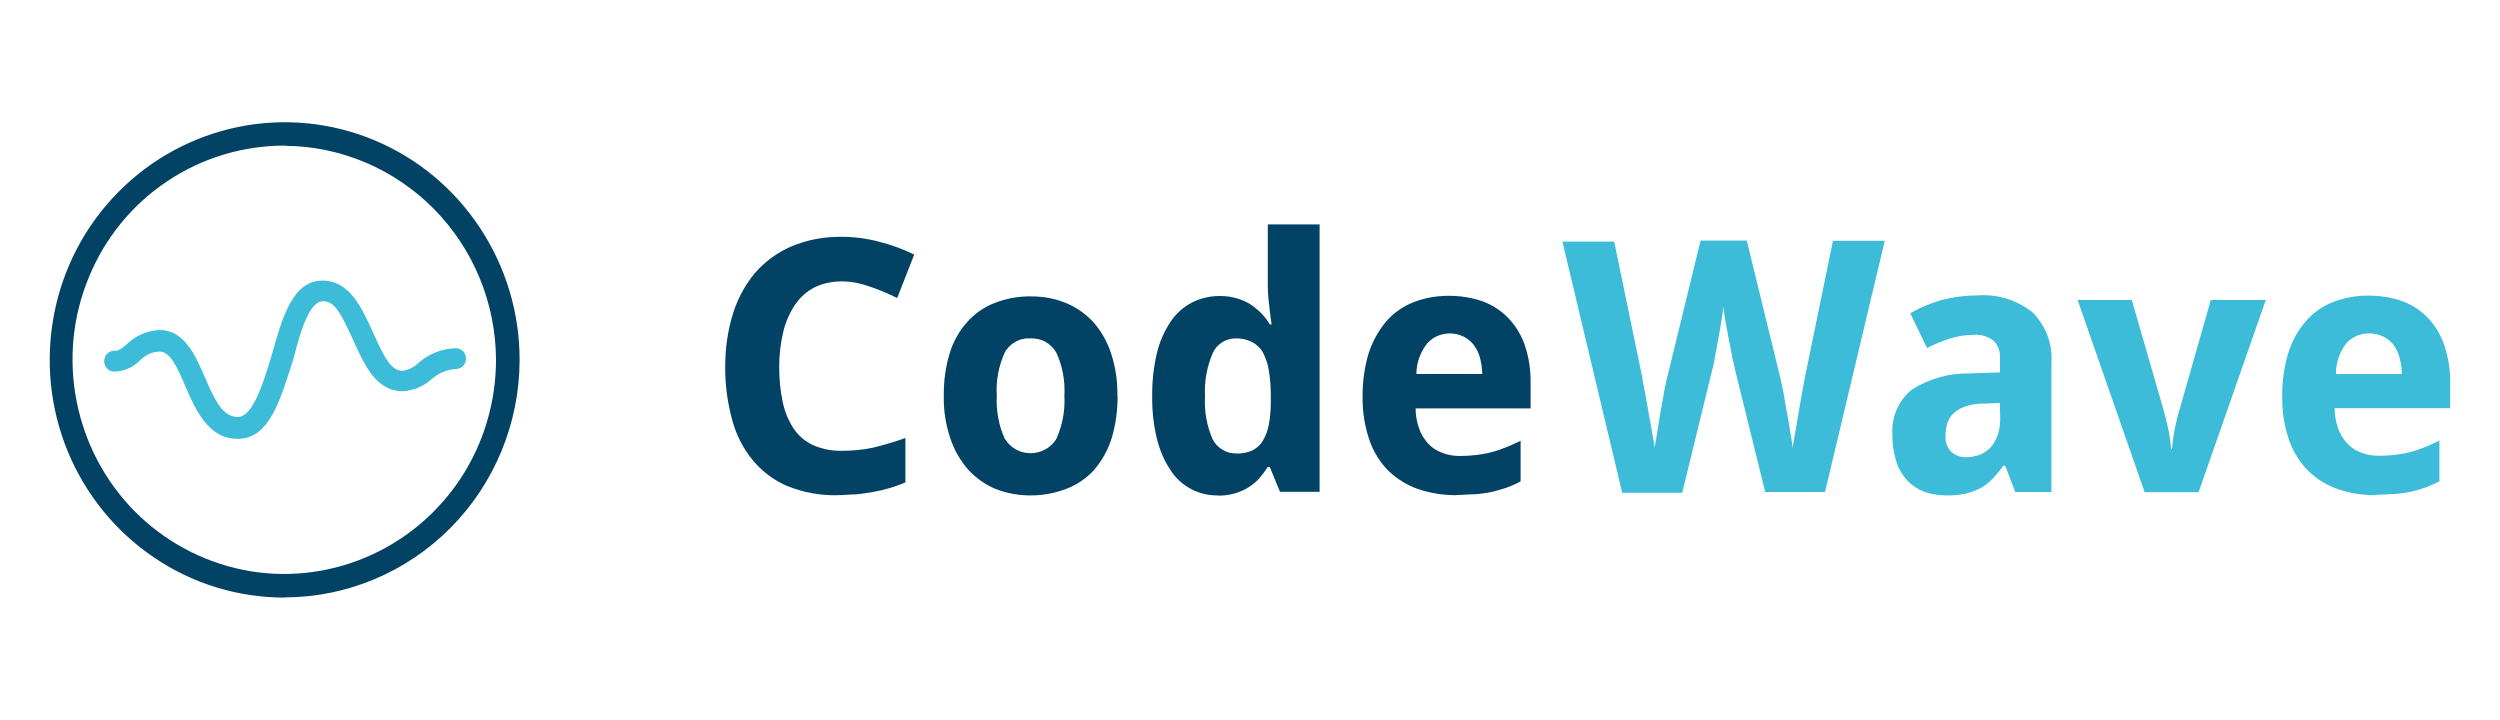
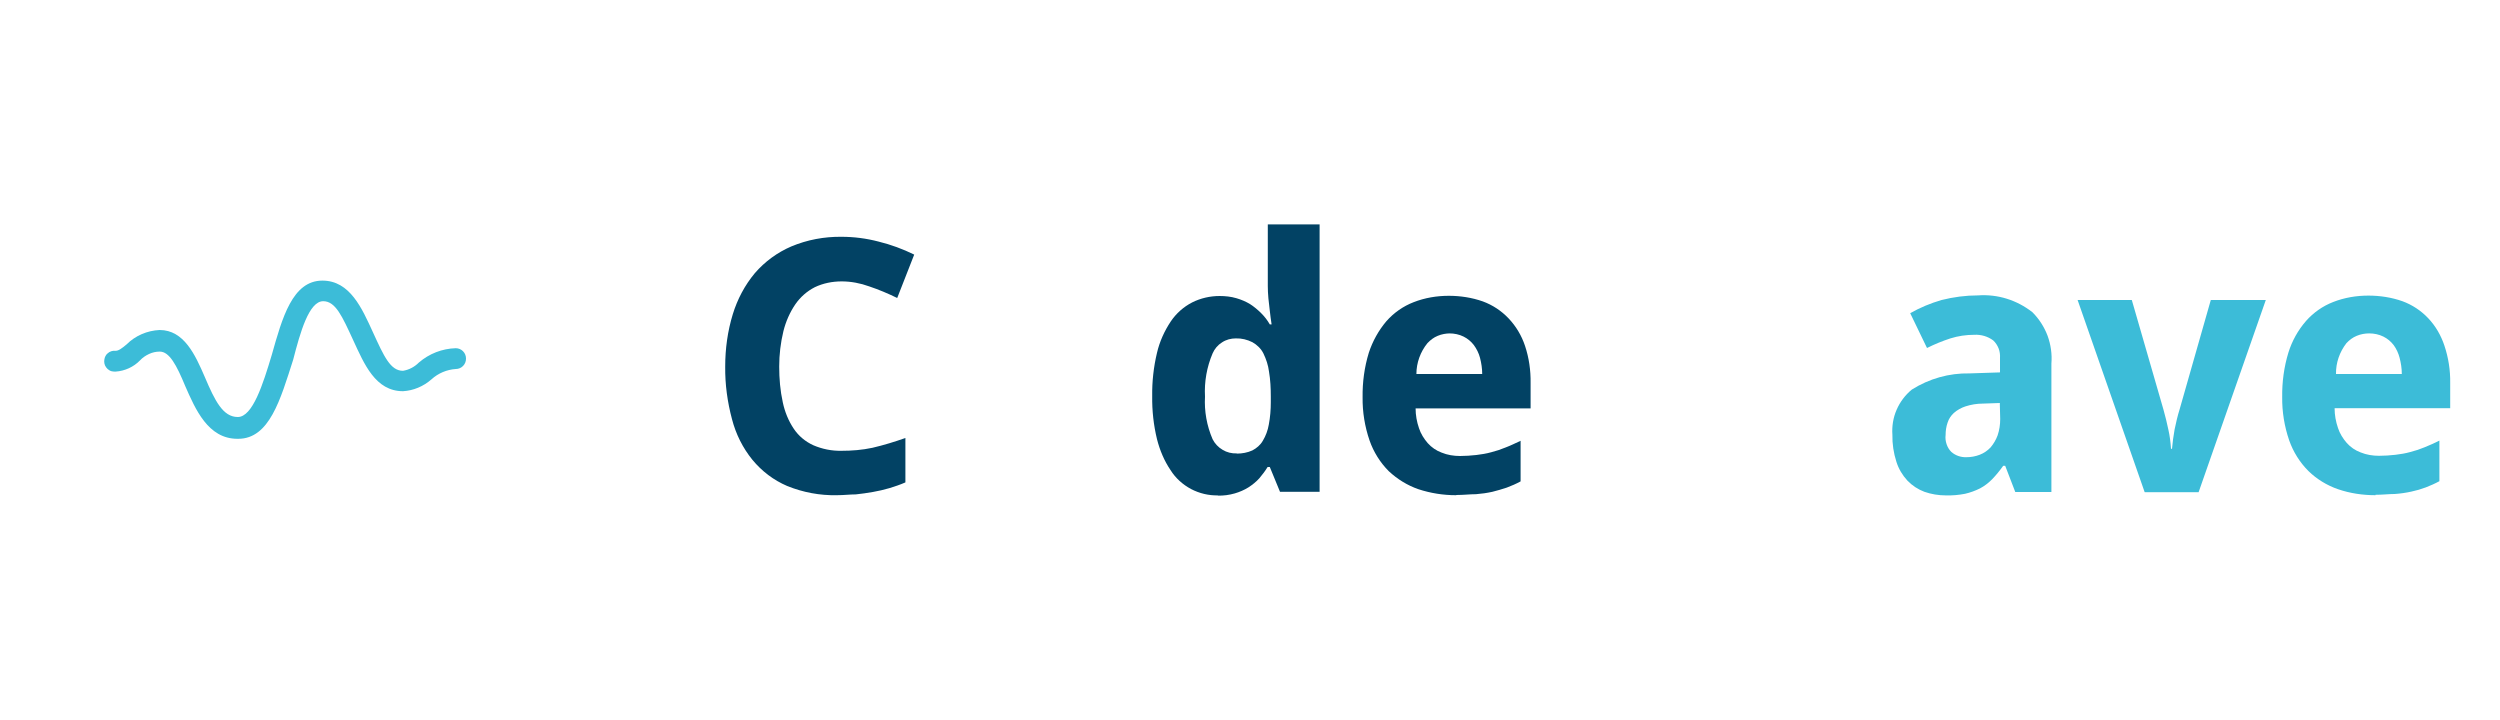
<svg xmlns="http://www.w3.org/2000/svg" id="Warstwa_1" data-name="Warstwa 1" viewBox="0 0 125 36" preserveAspectRatio="none" width="125" height="36">
  <defs>
    <style>
      .cls-1 {
        fill: #024264;
      }

      .cls-2 {
        fill: #3cbcd8;
      }
    </style>
  </defs>
  <path class="cls-2" d="M11.87,21.94c-1.47,0-2.1-1.48-2.61-2.64-.43-1.04-.79-1.72-1.27-1.72-.19,0-.37.04-.54.12-.17.08-.32.18-.45.32-.32.33-.76.53-1.22.56-.07,0-.14,0-.21-.02-.07-.02-.13-.06-.19-.11-.05-.05-.1-.11-.13-.18s-.04-.14-.04-.21.02-.15.04-.21c.03-.07.07-.13.13-.18.05-.05.12-.09.19-.11.07-.02.14-.03.21-.02.15,0,.31-.12.55-.32.44-.44,1.03-.69,1.65-.72,1.22,0,1.78,1.24,2.26,2.35.51,1.2.91,2,1.65,2s1.26-1.64,1.7-3.11c.52-1.84,1.03-3.71,2.53-3.71,1.38,0,1.98,1.39,2.53,2.59.55,1.2.87,1.92,1.5,1.92.3-.05.57-.19.79-.41.52-.45,1.17-.7,1.85-.72.14,0,.27.06.36.15.1.1.15.23.15.37s-.05.27-.15.37c-.1.1-.23.15-.36.15-.45.03-.88.21-1.22.52-.4.35-.9.56-1.42.59-1.38,0-1.94-1.36-2.49-2.55-.55-1.19-.88-1.95-1.5-1.95-.71,0-1.15,1.56-1.5,2.92-.64,2-1.19,3.96-2.75,3.96" />
-   <path class="cls-1" d="M14.24,29.88c-2.33,0-4.6-.69-6.53-2-1.93-1.3-3.44-3.16-4.33-5.33-.89-2.17-1.12-4.56-.67-6.87.45-2.31,1.57-4.43,3.22-6.09,1.64-1.66,3.74-2.79,6.02-3.25,2.28-.46,4.65-.22,6.79.68,2.15.9,3.98,2.43,5.27,4.39,1.29,1.96,1.98,4.26,1.97,6.61-.01,3.14-1.25,6.15-3.45,8.37-2.2,2.22-5.18,3.47-8.28,3.48ZM14.24,7.28c-2.1,0-4.15.62-5.89,1.79-1.75,1.17-3.11,2.84-3.91,4.8-.81,1.96-1.02,4.11-.61,6.19.41,2.08,1.41,3.99,2.89,5.49,1.48,1.5,3.37,2.52,5.42,2.94,2.05.42,4.19.2,6.12-.61,1.94-.81,3.59-2.18,4.76-3.94,1.16-1.76,1.78-3.83,1.78-5.95-.01-2.83-1.13-5.54-3.1-7.54-1.98-2-4.65-3.14-7.45-3.16Z" />
  <path class="cls-1" d="M42.08,14.07c-.46,0-.92.09-1.34.29-.39.2-.72.49-.97.85-.28.41-.48.87-.6,1.35-.14.58-.21,1.17-.21,1.77,0,.6.05,1.2.18,1.79.1.47.28.92.55,1.32.24.36.58.64.97.82.44.19.92.29,1.41.28.52,0,1.04-.04,1.55-.15.56-.13,1.11-.3,1.65-.49v2.22c-.27.12-.55.21-.81.29-.27.08-.54.14-.82.19-.28.05-.57.09-.85.12-.29,0-.6.04-.94.04-.85.02-1.7-.14-2.49-.46-.68-.29-1.27-.74-1.74-1.31-.48-.59-.83-1.29-1.02-2.03-.23-.86-.35-1.74-.34-2.63,0-.89.12-1.77.38-2.62.23-.75.6-1.45,1.1-2.05.5-.58,1.13-1.04,1.83-1.34.79-.33,1.64-.49,2.5-.48.63,0,1.25.08,1.86.24.61.15,1.21.37,1.78.65l-.85,2.17c-.45-.22-.92-.42-1.4-.58-.44-.16-.91-.25-1.38-.25" />
-   <path class="cls-1" d="M49.84,19.78c-.04.74.09,1.48.4,2.16.14.22.33.41.55.53.23.13.48.19.74.19s.51-.07.74-.19c.23-.13.42-.31.55-.53.3-.67.44-1.41.4-2.15.04-.74-.09-1.48-.4-2.15-.13-.23-.32-.42-.55-.55-.23-.13-.49-.18-.75-.17-.26-.02-.52.04-.75.17-.23.13-.42.32-.54.55-.3.67-.44,1.41-.39,2.15M55.88,19.79c0,.72-.09,1.44-.3,2.13-.18.58-.48,1.11-.87,1.57-.38.42-.86.75-1.39.95-.58.22-1.2.34-1.82.33-.59,0-1.18-.11-1.74-.33-.52-.22-.98-.55-1.36-.97-.4-.46-.7-.99-.89-1.57-.23-.69-.34-1.41-.32-2.13-.01-.72.09-1.44.3-2.13.18-.57.47-1.09.87-1.54.38-.42.84-.75,1.37-.95.58-.23,1.2-.34,1.83-.33.59,0,1.18.1,1.73.33.52.21.99.54,1.37.95.4.45.7.98.89,1.56.23.69.33,1.4.32,2.13" />
  <path class="cls-1" d="M61.84,22.68c.27,0,.54-.05.78-.16.21-.11.4-.27.52-.48.15-.25.25-.52.3-.81.07-.37.1-.74.1-1.11v-.3c0-.41-.02-.83-.09-1.24-.04-.32-.14-.62-.28-.91-.12-.24-.32-.43-.55-.56-.26-.13-.54-.2-.83-.19-.24,0-.48.06-.69.2-.21.13-.37.32-.47.55-.29.68-.42,1.42-.38,2.16-.04.73.09,1.46.38,2.13.11.22.29.41.5.53.21.13.46.19.71.18M60.9,24.77c-.47.01-.93-.1-1.35-.32-.41-.22-.77-.54-1.02-.94-.32-.47-.54-1-.68-1.55-.17-.7-.25-1.42-.24-2.15-.01-.73.07-1.46.24-2.17.13-.56.37-1.09.69-1.57.27-.4.64-.73,1.07-.95.42-.21.89-.32,1.37-.32.28,0,.57.03.84.11.24.07.48.17.69.3.2.13.38.28.55.45.17.17.31.35.43.56h.09c-.03-.23-.07-.45-.09-.68-.03-.23-.05-.4-.07-.62-.02-.22-.03-.43-.03-.62v-3.08h2.59v13.37h-1.98l-.51-1.24h-.11c-.12.2-.26.38-.41.56-.16.18-.35.33-.55.46-.21.13-.44.23-.68.3-.28.08-.57.12-.86.11" />
  <path class="cls-1" d="M72.51,16.67c-.21,0-.43.04-.62.12-.2.08-.37.21-.52.37-.35.43-.55.98-.55,1.54h3.29c0-.27-.04-.54-.11-.81-.06-.23-.17-.45-.31-.64-.14-.18-.31-.32-.51-.42-.22-.11-.47-.16-.71-.16M72.8,24.76c-.64,0-1.27-.1-1.88-.3-.55-.19-1.05-.5-1.48-.9-.43-.43-.76-.96-.96-1.53-.24-.7-.36-1.43-.35-2.17-.01-.75.09-1.5.31-2.22.19-.58.49-1.12.88-1.58.37-.42.84-.75,1.36-.95.56-.22,1.16-.32,1.76-.32.58,0,1.16.09,1.7.28.49.18.93.47,1.29.85.37.39.65.86.82,1.37.2.6.29,1.23.28,1.86v1.27h-5.75c0,.34.06.67.17.99.09.28.25.53.44.75.19.21.42.37.69.47.29.12.61.17.92.17.27,0,.55-.02.82-.05.25-.03.5-.07.75-.14.24-.06.48-.14.72-.24.24-.09.48-.21.74-.33v2.03c-.22.12-.45.22-.69.31-.24.08-.48.15-.72.21-.27.06-.55.1-.82.12-.3,0-.62.04-.97.04" />
-   <path class="cls-2" d="M91.25,24.6h-2.99l-1.53-6.2c0-.08-.05-.21-.08-.36-.03-.16-.07-.33-.1-.52-.04-.19-.08-.4-.12-.61-.03-.21-.08-.42-.12-.62-.04-.2-.06-.38-.09-.56-.03-.17-.04-.31-.05-.41,0,.1-.03.24-.05.41-.03.17-.05.36-.09.56-.03.2-.07.41-.11.62-.04.21-.07.42-.11.61-.04.19-.07.37-.1.56-.03.18-.06.28-.09.38l-1.51,6.18h-3l-2.99-12.56h2.59l1.41,6.82c0,.09.04.23.07.4.03.17.07.37.11.59.04.22.08.45.12.69.04.24.08.48.13.71.04.23.07.44.11.64.04.2.05.36.08.48,0-.13.04-.29.07-.48.03-.19.06-.4.1-.62.04-.22.07-.45.11-.68.04-.23.08-.46.12-.66.03-.21.07-.38.1-.56.03-.17.05-.27.07-.34l1.72-7.04h2.31l1.72,7.04c0,.07.04.18.07.34.03.16.07.34.1.56.03.22.08.42.12.66.04.24.08.46.12.68.03.22.07.43.1.62.03.19.05.36.07.48,0-.13.04-.29.07-.48.03-.19.07-.42.11-.64.04-.23.08-.47.12-.71.04-.24.08-.47.12-.69.04-.22.08-.41.11-.59.03-.18.05-.31.07-.4l1.41-6.86h2.59l-2.99,12.57Z" />
  <path class="cls-2" d="M100,20.15l-.86.03c-.3,0-.59.05-.87.14-.21.07-.41.18-.58.33-.14.13-.25.29-.31.48-.07.2-.1.41-.1.62-.02.16,0,.31.05.46.05.15.13.28.24.39.21.18.48.27.75.26.23,0,.45-.04.66-.12.21-.08.4-.21.55-.37.15-.18.27-.38.35-.6.09-.26.13-.54.13-.82l-.02-.79ZM100.76,24.59l-.5-1.3h-.1c-.17.24-.35.46-.55.67-.18.18-.38.34-.61.46-.24.12-.49.21-.75.27-.31.06-.63.09-.96.08-.36,0-.73-.06-1.07-.18-.32-.12-.61-.31-.85-.56-.25-.27-.44-.59-.55-.94-.14-.44-.21-.89-.2-1.35-.03-.43.04-.86.21-1.25.17-.39.43-.74.76-1.01.87-.55,1.87-.83,2.89-.81l1.52-.05v-.72c.01-.16-.01-.33-.07-.48-.06-.15-.15-.29-.27-.4-.27-.2-.61-.3-.95-.28-.4,0-.81.06-1.19.18-.4.13-.79.29-1.17.48l-.84-1.74c.49-.28,1.02-.5,1.57-.66.6-.15,1.21-.23,1.82-.23.98-.07,1.94.23,2.72.84.33.33.59.73.76,1.18.16.44.23.92.19,1.39v6.42h-1.81Z" />
  <path class="cls-2" d="M107.23,24.6l-3.35-9.6h2.71l1.58,5.47c.09.33.18.67.25,1.02.07.31.11.63.13.95h.05c.03-.32.07-.65.13-.97.07-.34.15-.68.25-1l1.56-5.47h2.75l-3.36,9.61h-2.69Z" />
  <path class="cls-2" d="M118.46,16.67c-.21,0-.43.04-.62.12-.2.08-.37.21-.52.37-.34.44-.53.98-.52,1.54h3.29c0-.27-.04-.54-.11-.81-.06-.23-.16-.45-.3-.64-.14-.18-.31-.32-.51-.42-.22-.11-.47-.16-.71-.16M118.78,24.76c-.64,0-1.27-.09-1.88-.3-.55-.19-1.06-.5-1.48-.91-.43-.43-.76-.96-.96-1.53-.24-.7-.36-1.43-.35-2.17-.01-.75.09-1.5.31-2.22.18-.58.48-1.12.88-1.58.37-.42.84-.75,1.36-.95.56-.22,1.16-.32,1.76-.32.58,0,1.16.09,1.7.28.49.18.93.47,1.29.85.37.39.64.86.81,1.37.2.6.3,1.23.29,1.86v1.27h-5.78c0,.34.06.67.17.99.09.28.25.53.44.75.19.21.42.37.69.47.29.12.61.17.92.17.27,0,.55-.02.82-.05.25-.03.5-.07.75-.14.24-.06.48-.14.72-.24.25-.1.49-.21.73-.33v2.03c-.22.12-.45.22-.68.31-.24.09-.48.16-.72.21-.27.06-.55.1-.83.12-.29,0-.61.04-.97.04" />
</svg>